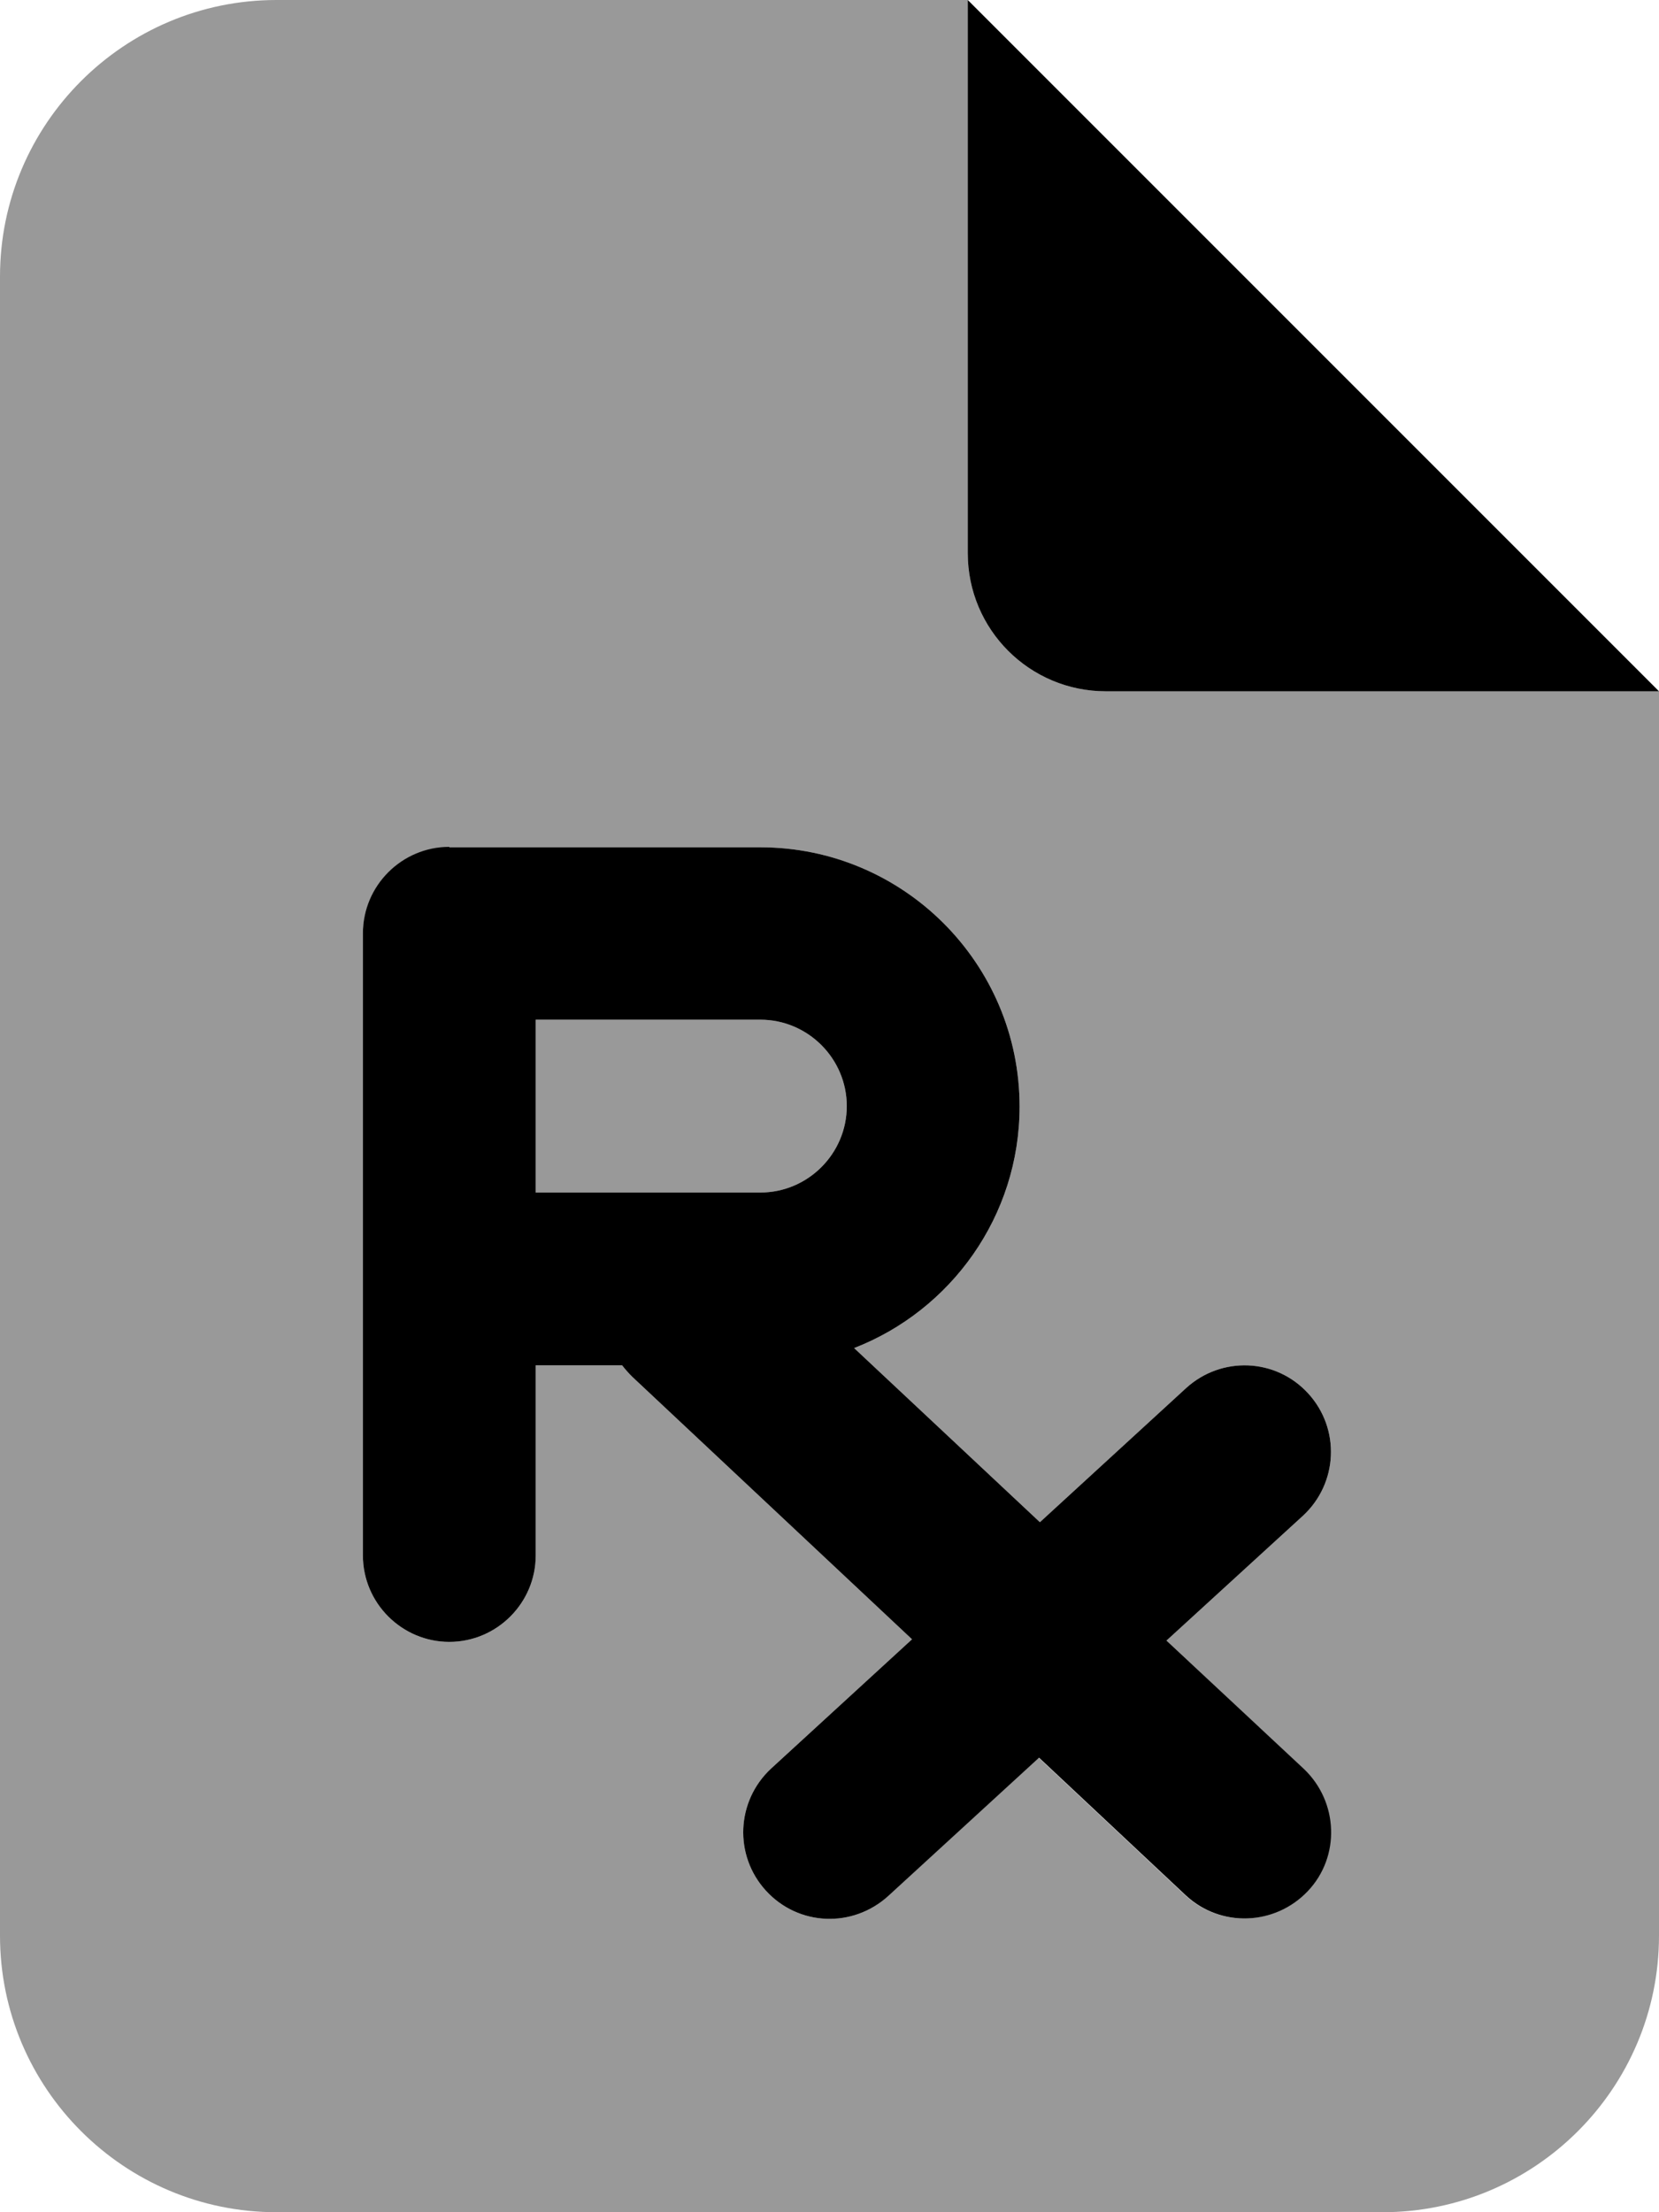
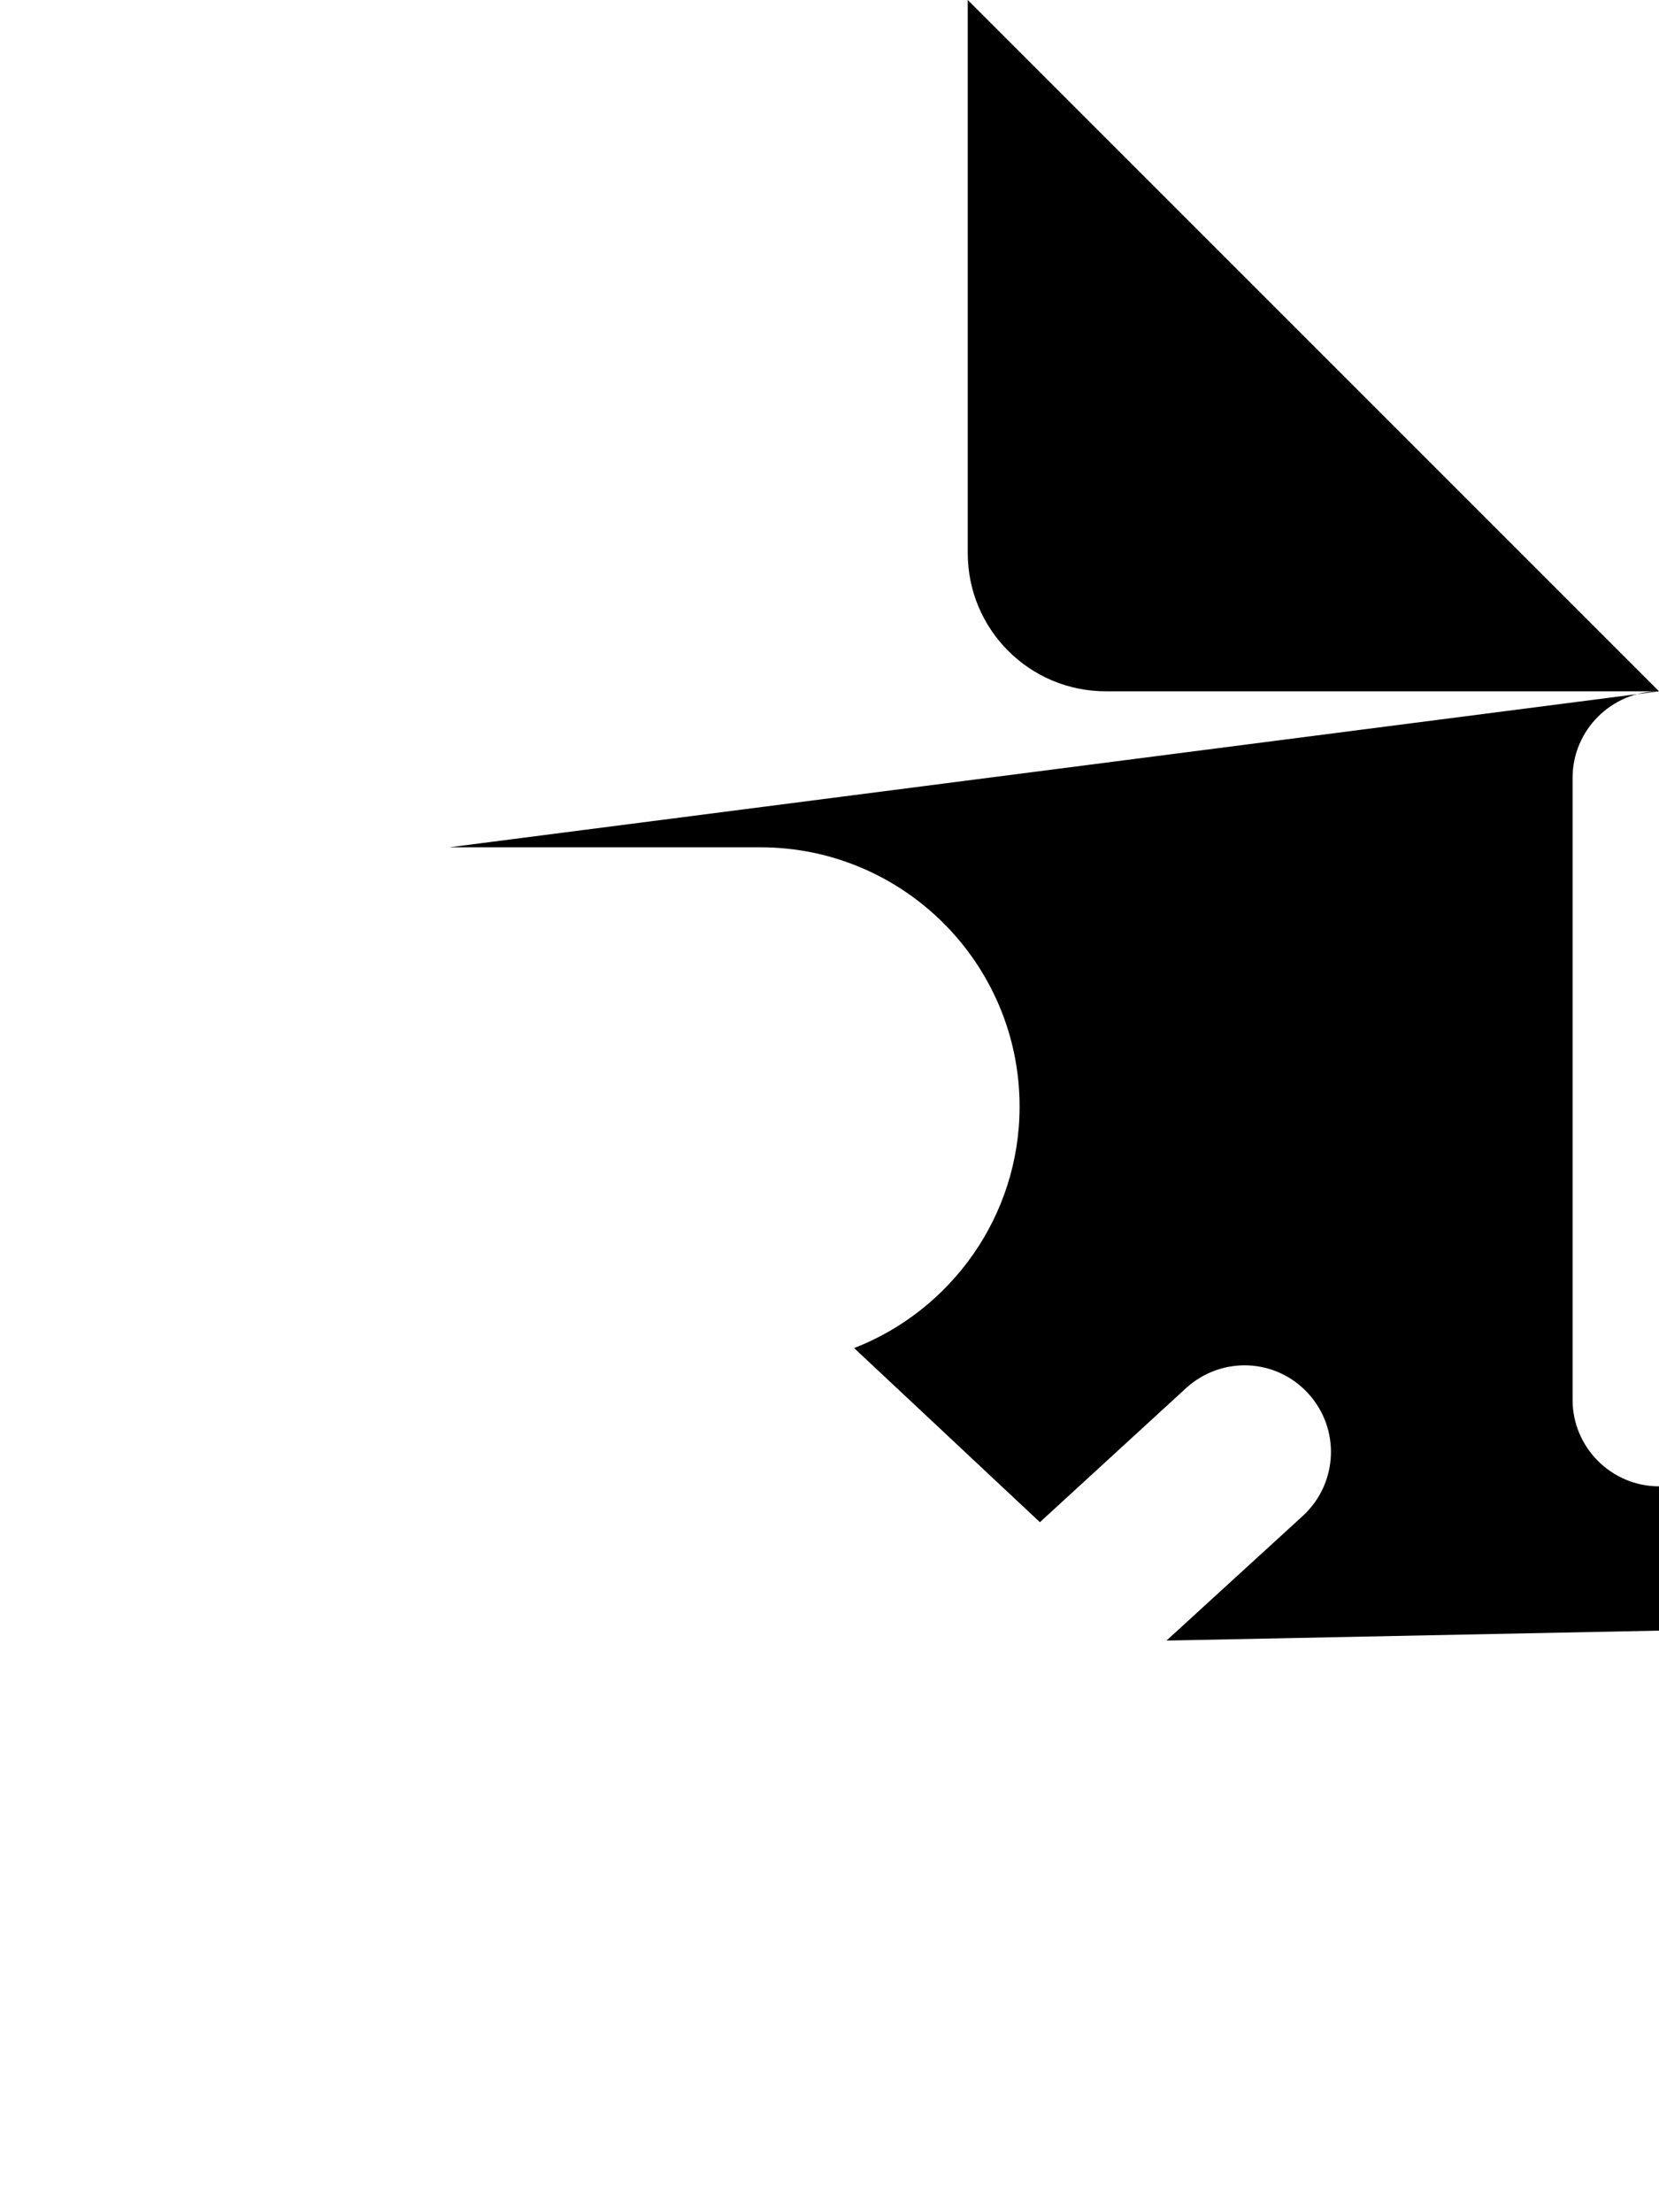
<svg xmlns="http://www.w3.org/2000/svg" viewBox="0 0 384 512">
  <defs>
    <style>.fa-secondary{opacity:.4}</style>
  </defs>
-   <path class="fa-secondary" d="M0 64C0 28.7 28.7 0 64 0L224 0l0 128c0 17.7 14.3 32 32 32l128 0 0 288c0 35.3-28.7 64-64 64L64 512c-35.3 0-64-28.7-64-64L0 64zM84 216l0 80 0 64c0 11 9 20 20 20s20-9 20-20l0-44 20 0c.7 .9 1.5 1.8 2.3 2.6l64.8 60.8-32.6 29.9c-8.1 7.5-8.7 20.1-1.2 28.3c3.9 4.3 9.3 6.5 14.7 6.5c4.8 0 9.7-1.7 13.5-5.3l34.9-32 33.9 31.8c8.1 7.6 20.7 7.1 28.3-.9s7.1-20.7-.9-28.3L270 379.7l31.6-28.9c8.1-7.5 8.7-20.1 1.2-28.3s-20.1-8.7-28.3-1.2l-33.8 31-43-40.3c22.4-8.7 38.3-30.5 38.3-55.9c0-33.1-26.9-60-60-60l-72 0c-11 0-20 9-20 20zm40 20l52 0c11 0 20 9 20 20s-9 20-20 20l-52 0 0-40z" />
-   <path class="fa-primary" d="M384 160L224 0l0 128c0 17.7 14.3 32 32 32l128 0zM104 196c-11 0-20 9-20 20l0 80 0 64c0 11 9 20 20 20s20-9 20-20l0-44 20 0c.7 .9 1.5 1.8 2.3 2.6l64.8 60.8-32.6 29.9c-8.1 7.5-8.7 20.1-1.2 28.3s20.1 8.7 28.3 1.2l34.9-32 33.9 31.8c8.1 7.6 20.7 7.1 28.3-.9s7.1-20.7-.9-28.3L270 379.7l31.6-28.9c8.1-7.5 8.7-20.1 1.2-28.3s-20.1-8.7-28.3-1.2l-33.8 31-43-40.3c22.4-8.7 38.3-30.5 38.3-55.9c0-33.1-26.9-60-60-60l-72 0zm72 80l-52 0 0-40 52 0c11 0 20 9 20 20s-9 20-20 20z" />
+   <path class="fa-primary" d="M384 160L224 0l0 128c0 17.7 14.3 32 32 32l128 0zc-11 0-20 9-20 20l0 80 0 64c0 11 9 20 20 20s20-9 20-20l0-44 20 0c.7 .9 1.5 1.8 2.3 2.6l64.8 60.8-32.6 29.9c-8.1 7.5-8.7 20.1-1.2 28.3s20.1 8.7 28.3 1.2l34.9-32 33.9 31.8c8.1 7.6 20.7 7.1 28.3-.9s7.1-20.7-.9-28.3L270 379.7l31.6-28.9c8.1-7.5 8.7-20.1 1.2-28.3s-20.1-8.7-28.3-1.2l-33.8 31-43-40.3c22.4-8.7 38.3-30.5 38.3-55.9c0-33.1-26.9-60-60-60l-72 0zm72 80l-52 0 0-40 52 0c11 0 20 9 20 20s-9 20-20 20z" />
</svg>